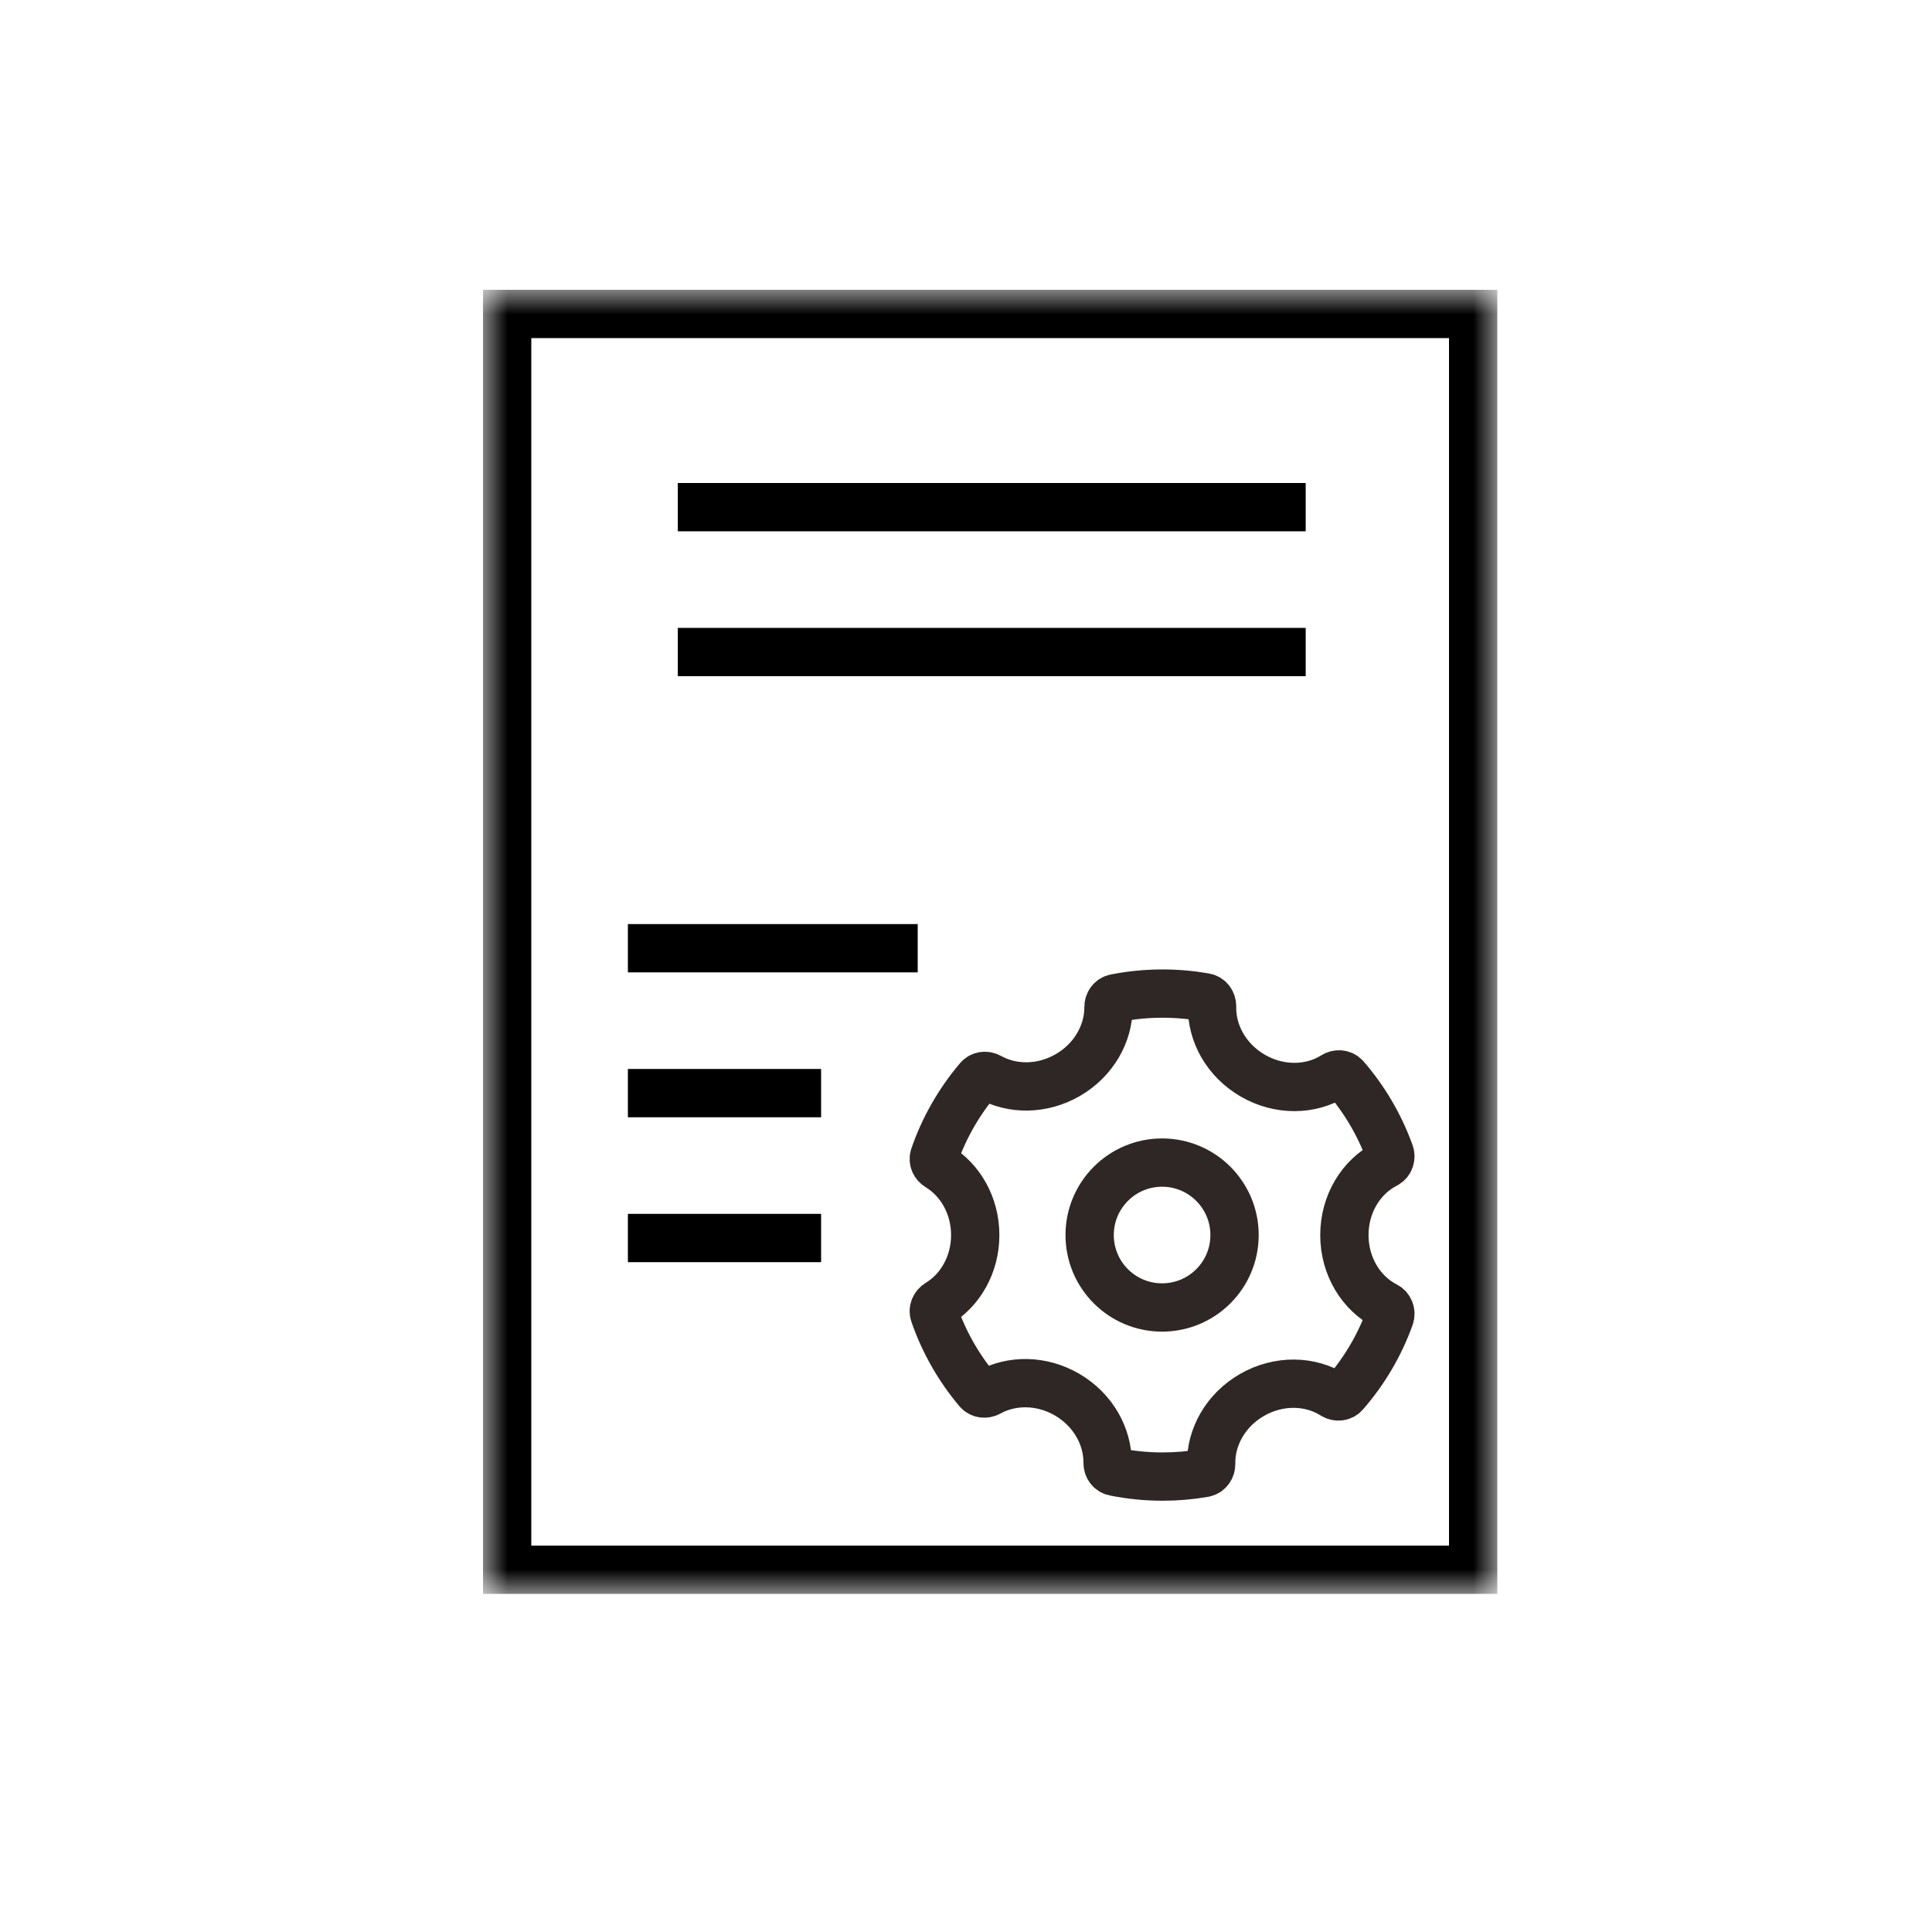
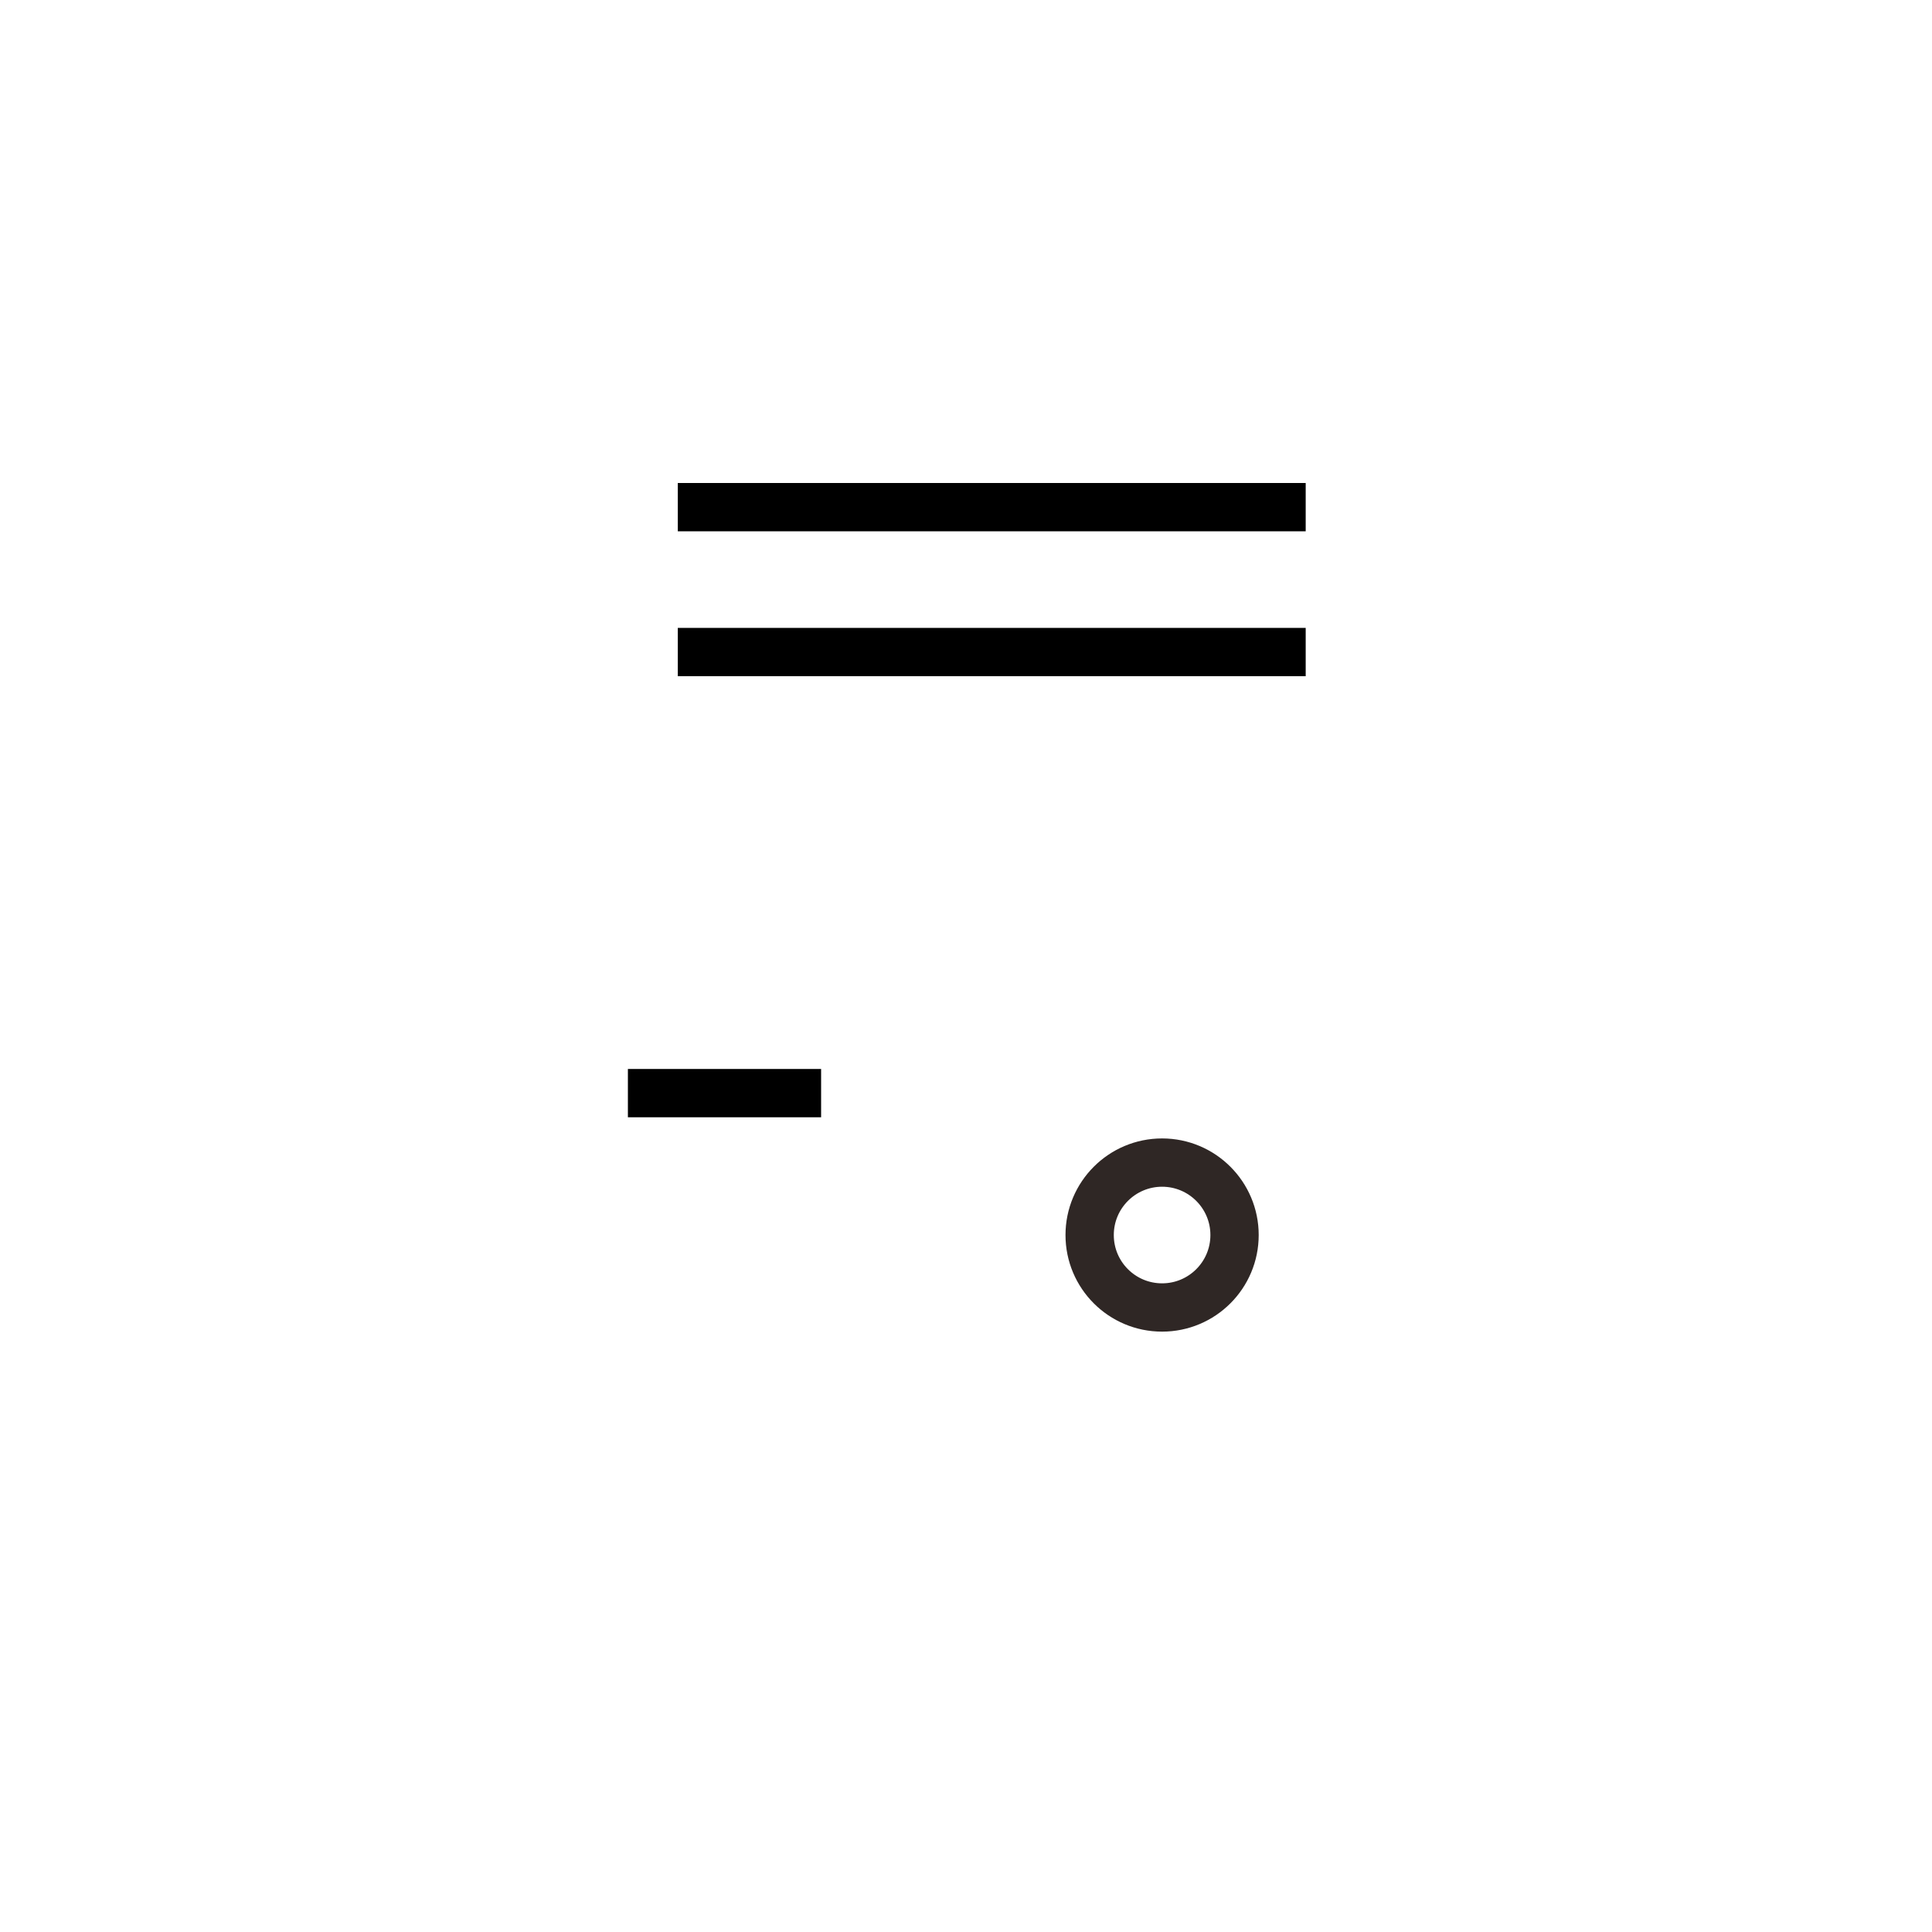
<svg xmlns="http://www.w3.org/2000/svg" xmlns:xlink="http://www.w3.org/1999/xlink" width="40px" height="40px" viewBox="0 0 40 40" version="1.1">
  <title>CAZSFW_GN_tyglzssmzq</title>
  <desc>Created with Sketch.</desc>
  <defs>
    <polygon id="path-1" points="0 27 21 27 21 0 0 0" />
  </defs>
  <g id="Page-1" stroke="none" stroke-width="1" fill="none" fill-rule="evenodd">
    <g id="CA证书" transform="translate(-1031, -1211)">
      <g id="功能服务" transform="translate(450, 1109)">
        <g id="统一管理证书生命周期" transform="translate(581, 102)">
          <g id="Group-14">
            <g id="Page-1" transform="translate(10, 6)">
              <path d="M15.56,19.57 C15.56,20.399 14.888,21.07 14.06,21.07 C13.231,21.07 12.56,20.399 12.56,19.57 C12.56,18.742 13.231,18.07 14.06,18.07 C14.888,18.07 15.56,18.742 15.56,19.57 Z" id="Stroke-1" stroke="#2F2725" />
-               <path d="M18.69,21.038 C18.184,20.78 17.834,20.221 17.834,19.571 C17.834,18.921 18.184,18.361 18.69,18.104 C18.771,18.063 18.806,17.962 18.775,17.876 C18.565,17.294 18.251,16.762 17.854,16.303 C17.794,16.234 17.693,16.227 17.616,16.276 C17.141,16.574 16.489,16.591 15.934,16.268 C15.389,15.951 15.083,15.391 15.095,14.84 C15.097,14.748 15.039,14.664 14.949,14.648 C14.659,14.597 14.365,14.571 14.07,14.571 C13.735,14.571 13.407,14.604 13.091,14.667 C13.004,14.684 12.949,14.764 12.95,14.852 C12.953,15.398 12.645,15.949 12.105,16.26 C11.574,16.566 10.957,16.562 10.489,16.302 C10.412,16.258 10.315,16.267 10.258,16.335 C9.86,16.804 9.546,17.347 9.342,17.94 C9.314,18.023 9.353,18.11 9.428,18.155 C9.883,18.431 10.191,18.962 10.191,19.571 C10.191,20.18 9.883,20.71 9.428,20.986 C9.353,21.032 9.314,21.119 9.342,21.202 C9.544,21.788 9.853,22.326 10.245,22.791 C10.302,22.859 10.399,22.869 10.476,22.826 C10.945,22.567 11.562,22.566 12.091,22.873 C12.63,23.187 12.936,23.739 12.931,24.285 C12.93,24.373 12.985,24.454 13.072,24.471 C13.4,24.538 13.734,24.571 14.07,24.571 C14.363,24.571 14.65,24.546 14.93,24.497 C15.02,24.481 15.077,24.398 15.076,24.307 C15.066,23.755 15.374,23.196 15.921,22.881 C16.477,22.561 17.128,22.58 17.603,22.88 C17.68,22.929 17.781,22.923 17.841,22.854 C18.244,22.392 18.564,21.854 18.775,21.266 C18.806,21.18 18.771,21.079 18.69,21.038 Z" id="Stroke-3" stroke="#2F2725" />
              <mask id="mask-2" fill="white">
                <use xlink:href="#path-1" />
              </mask>
              <g id="Clip-6" />
-               <polygon id="Stroke-5" stroke="#000000" mask="url(#mask-2)" points="0.5 26.5 20.5 26.5 20.5 0.5 0.5 0.5" />
-               <path d="M3.5,13.632 L8.5,13.632" id="Stroke-7" stroke="#000000" stroke-linecap="square" mask="url(#mask-2)" />
              <path d="M3.5,16.632 L6.5,16.632" id="Stroke-8" stroke="#000000" stroke-linecap="square" mask="url(#mask-2)" />
-               <path d="M3.5,19.632 L6.5,19.632" id="Stroke-9" stroke="#000000" stroke-linecap="square" mask="url(#mask-2)" />
              <path d="M16.533,4.5 L4.533,4.5" id="Stroke-10" stroke="#000000" stroke-linecap="square" mask="url(#mask-2)" />
              <path d="M4.533,7.5 L16.533,7.5" id="Stroke-11" stroke="#000000" stroke-linecap="square" mask="url(#mask-2)" />
            </g>
          </g>
        </g>
      </g>
    </g>
  </g>
</svg>